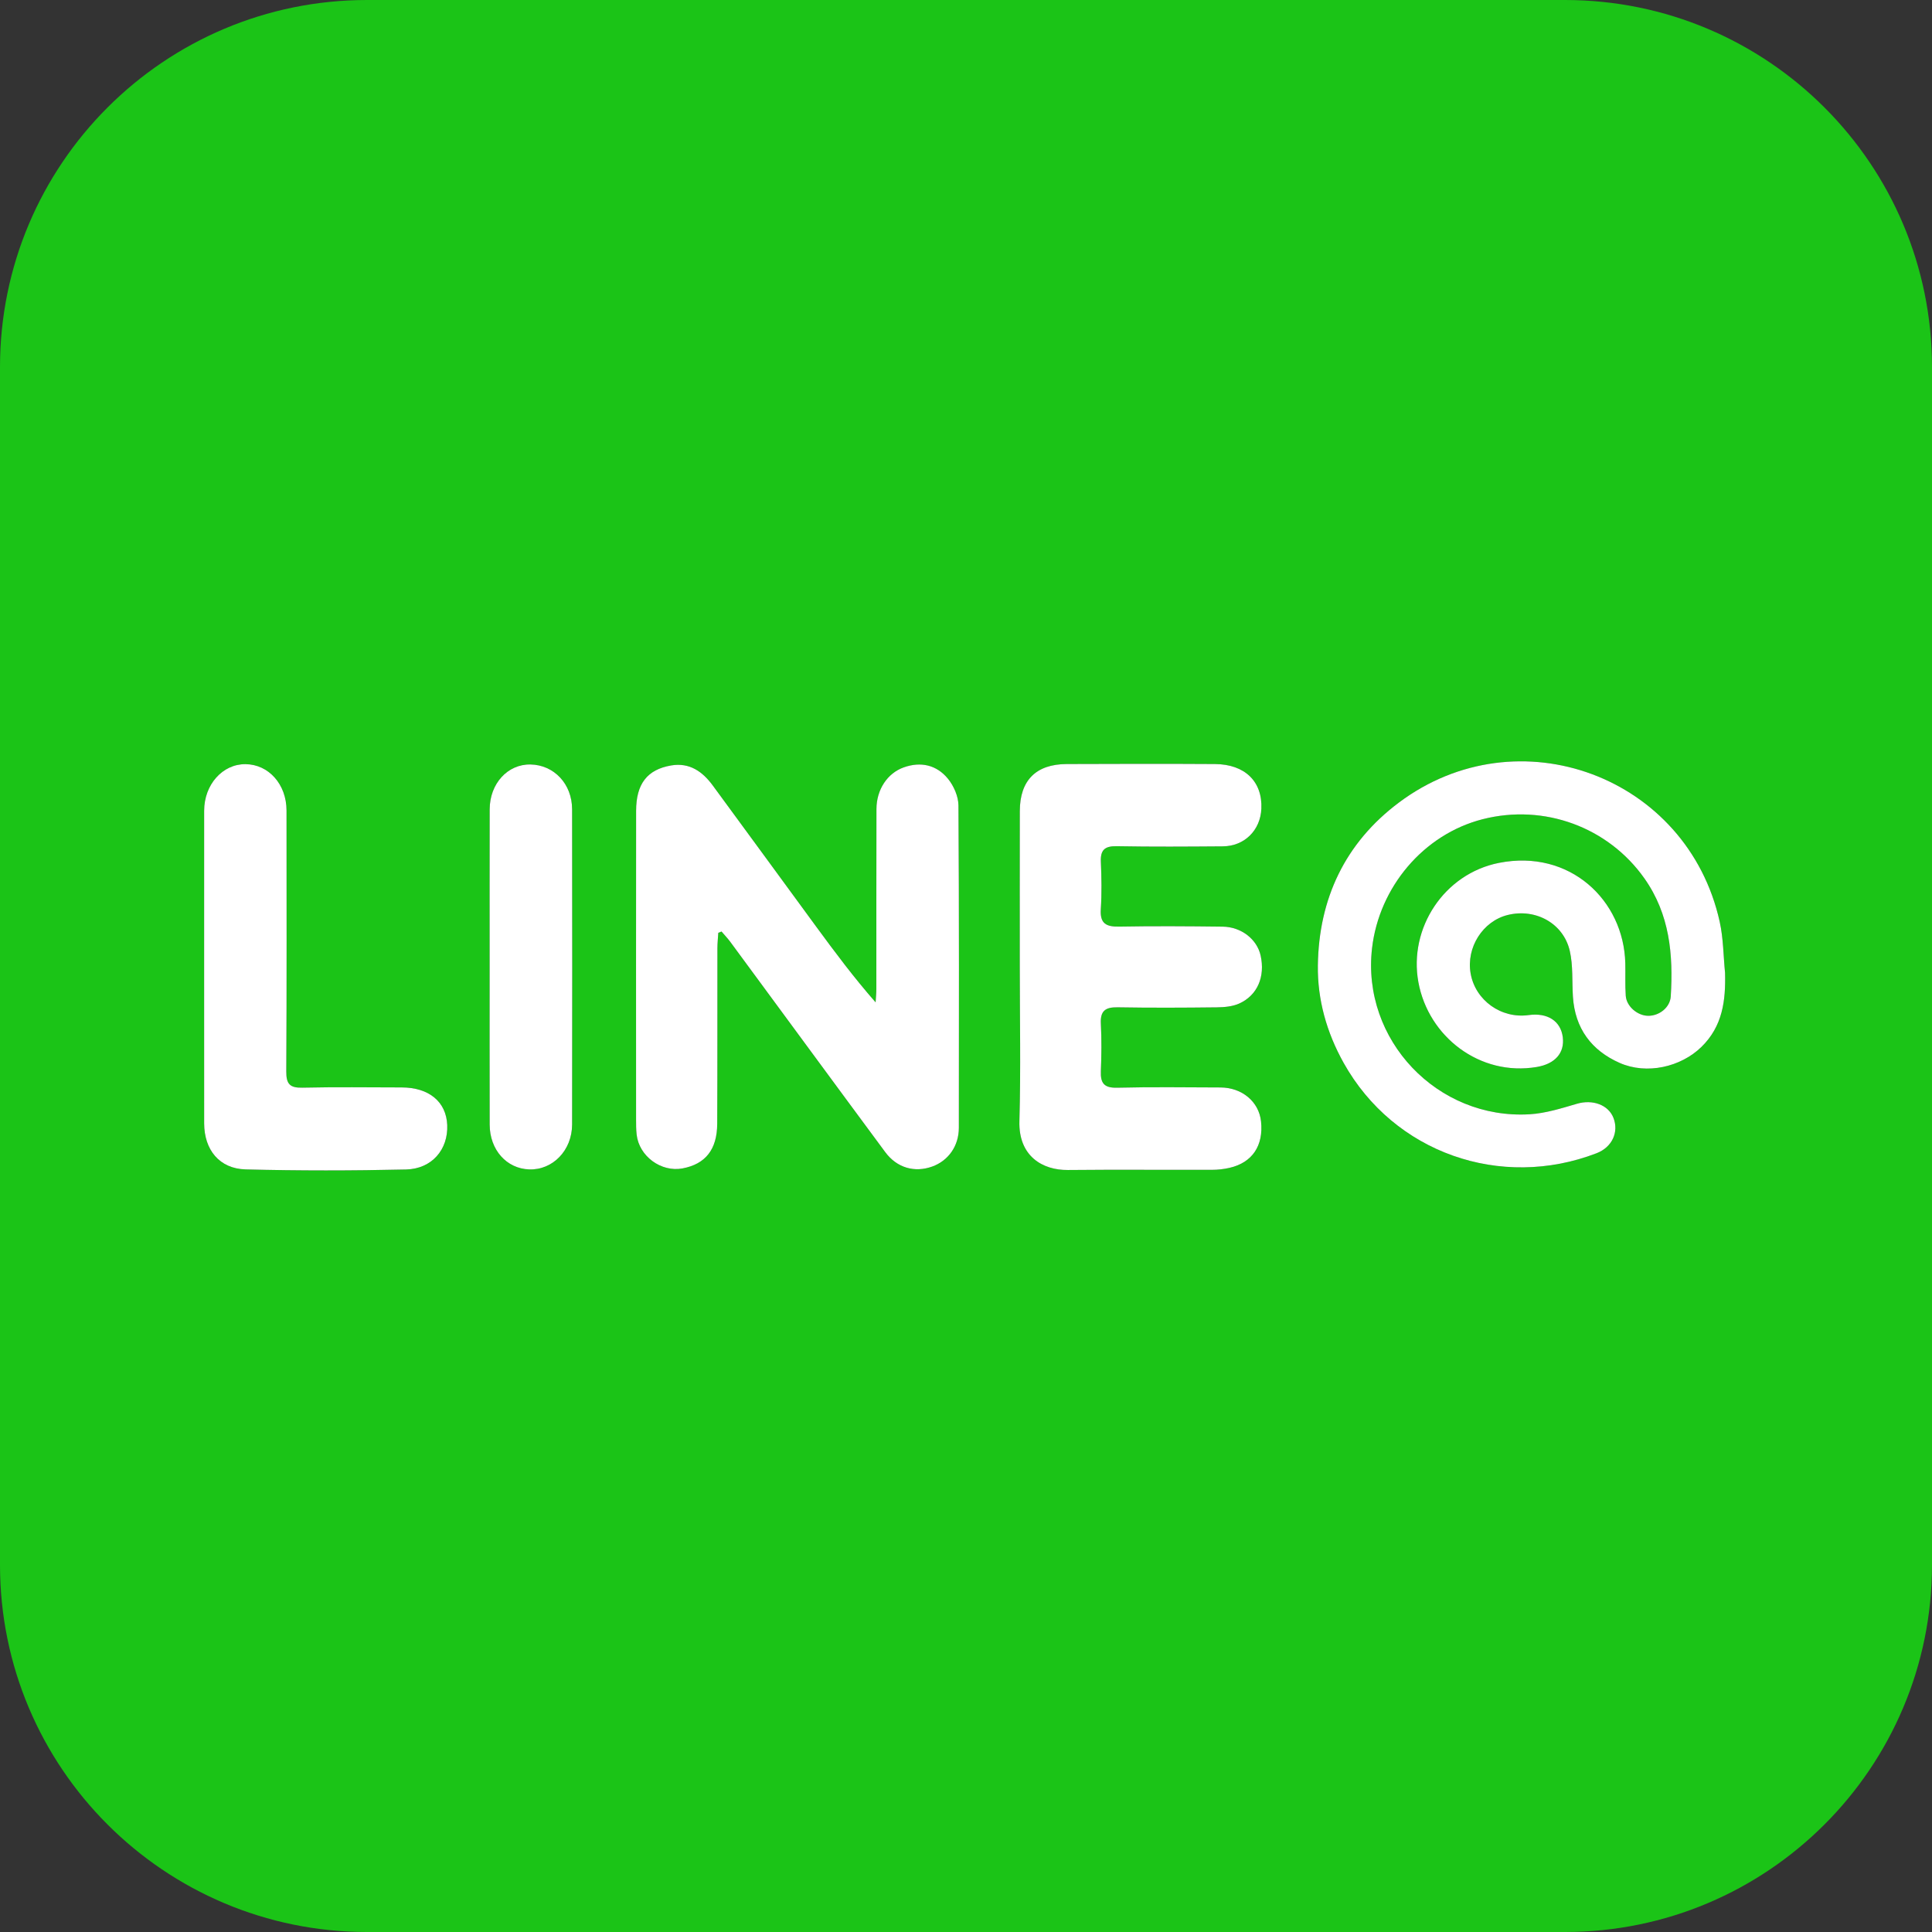
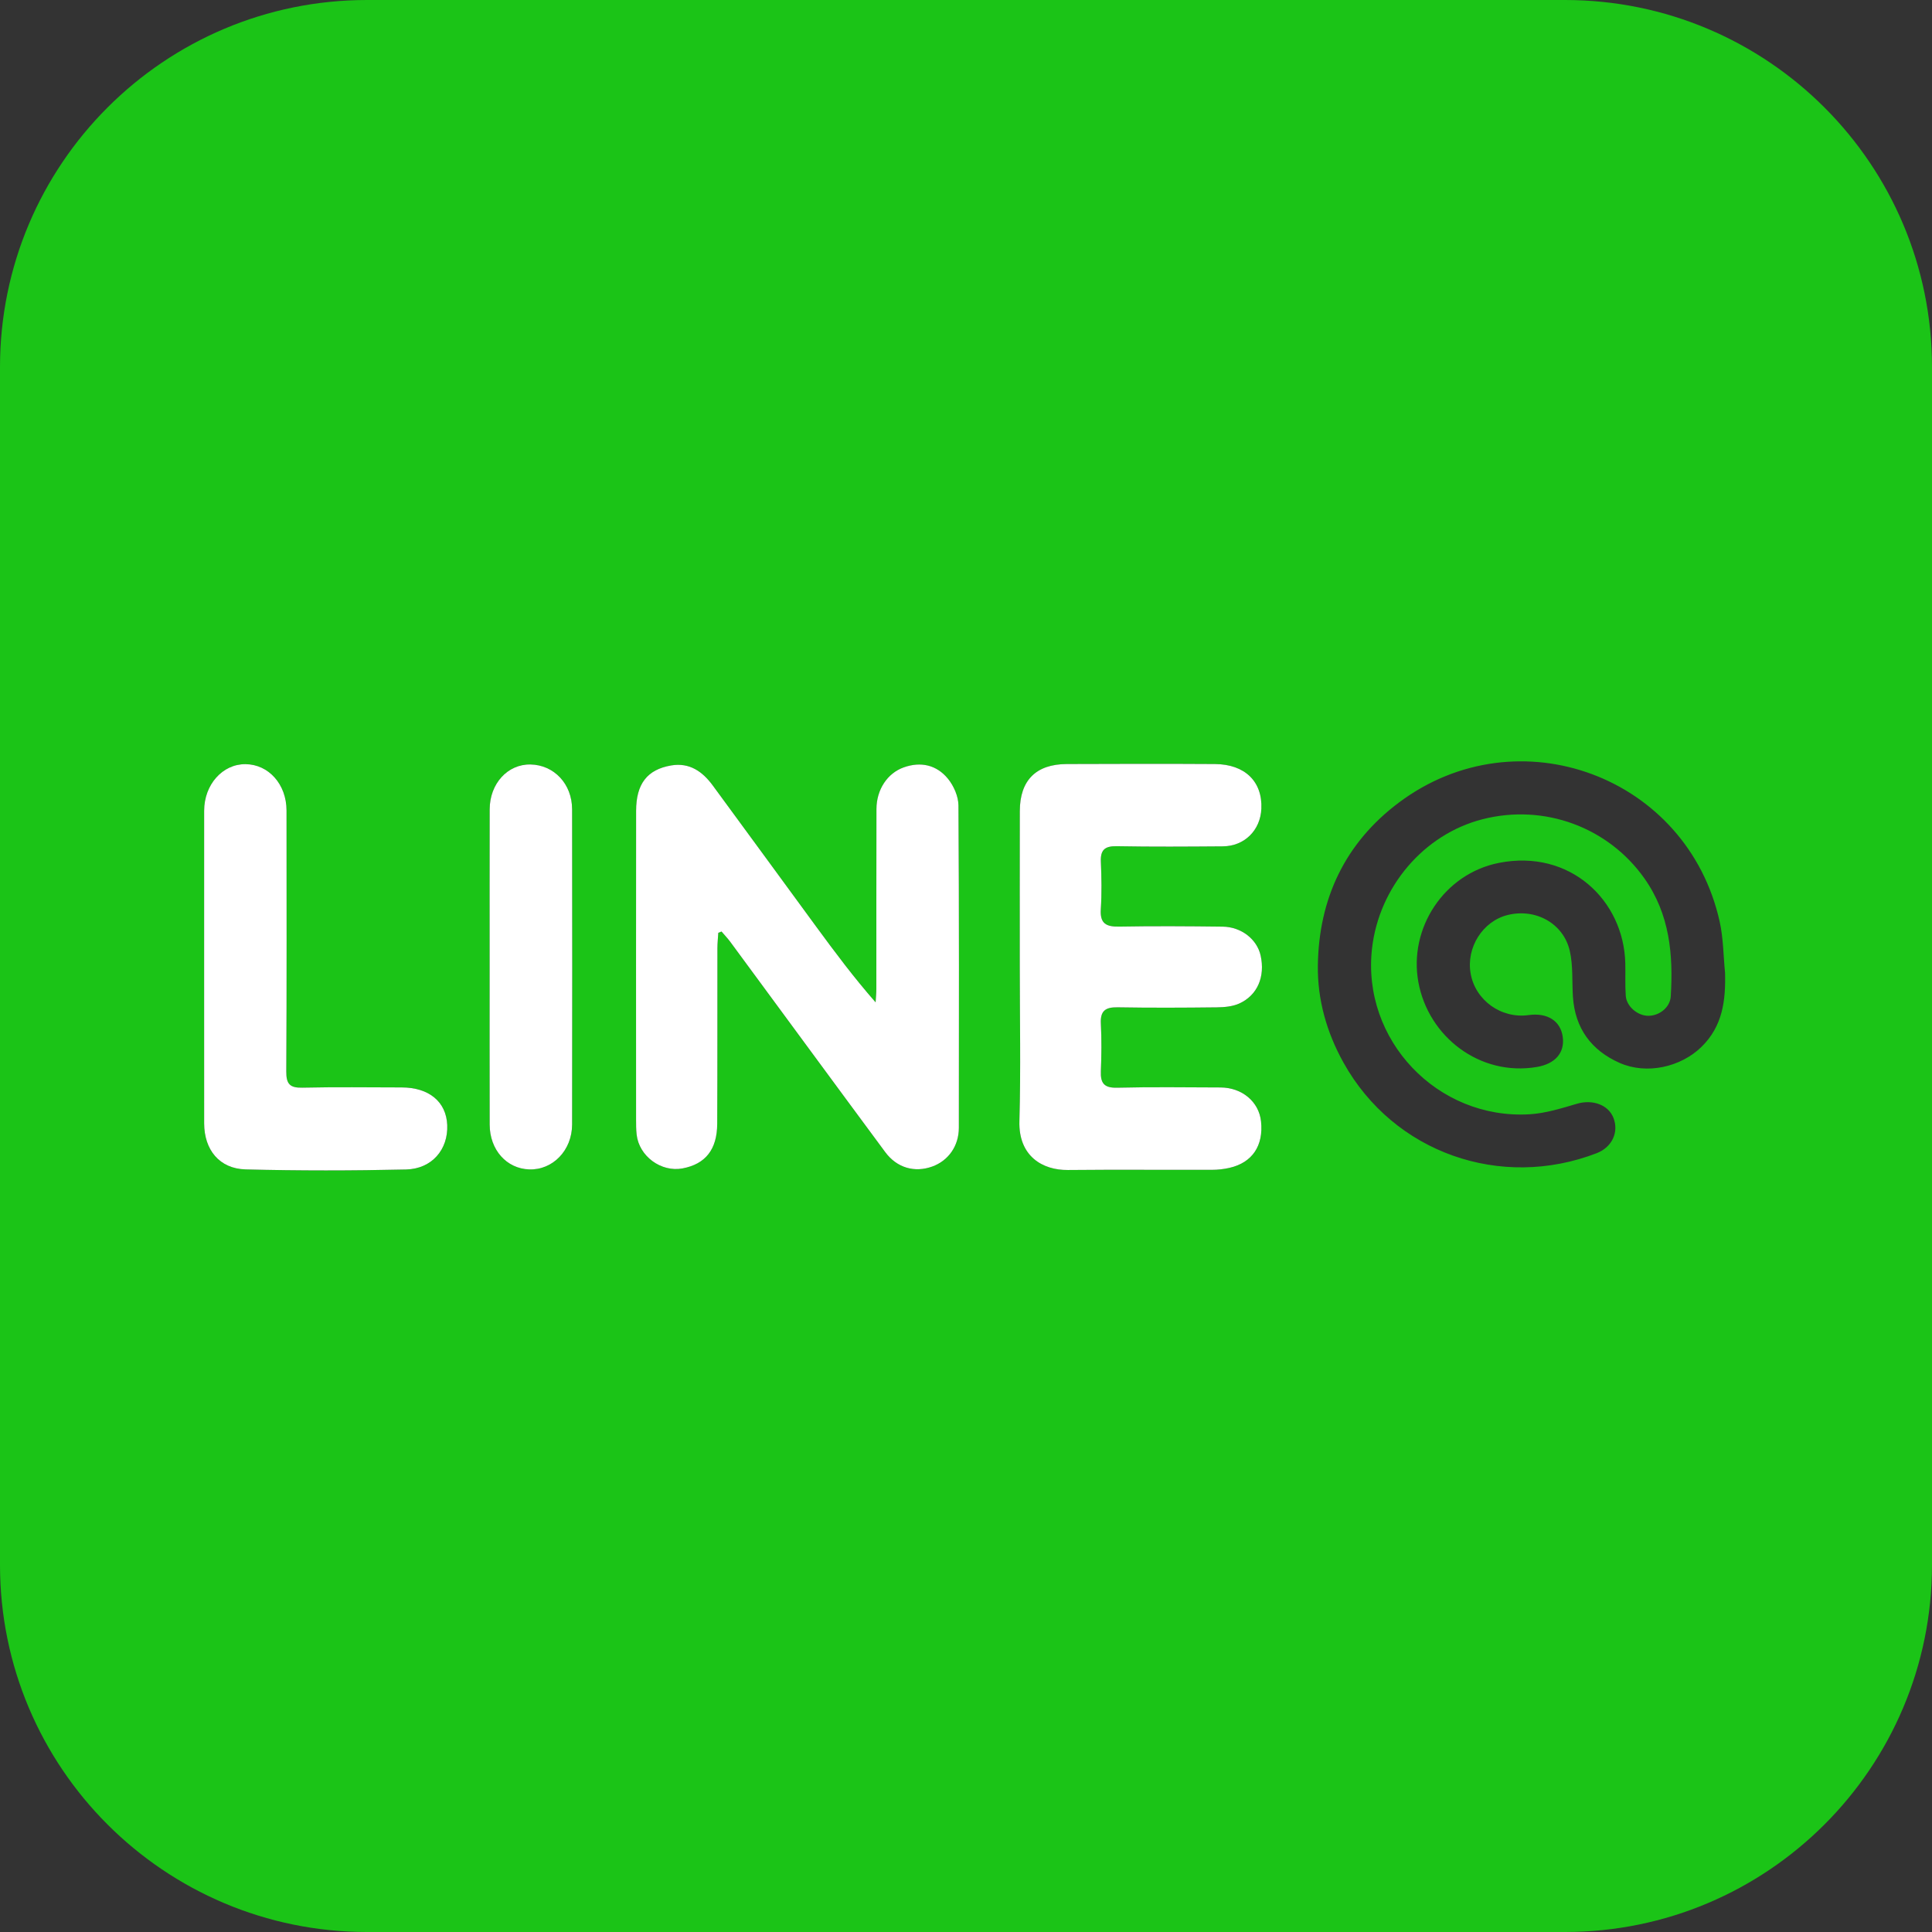
<svg xmlns="http://www.w3.org/2000/svg" version="1.1" id="icon" x="0px" y="0px" viewBox="0 0 400 400" style="enable-background:new 0 0 400 400;" xml:space="preserve">
  <rect x="0" y="0" width="400" height="400" fill="#333333" stroke="none" />
  <g>
    <path style="fill:#1BC417;" d="M324,0H76C34.026,0,0,34.026,0,76v248c0,41.974,34.026,76,76,76h128.333h9.146h62.648h15.206H324   c41.974,0,76-34.026,76-76V76C400,34.026,365.974,0,324,0z M84.064,242.129c-11.065,0.254-22.145,0.267-33.208-0.016   c-5.426-0.139-8.579-4.052-8.587-9.53c-0.017-10.79-0.005-21.58-0.005-32.369c0-10.79-0.011-21.58,0.004-32.369   c0.008-5.404,3.807-9.662,8.543-9.633c4.814,0.03,8.51,4.183,8.511,9.593c0.006,18.014,0.053,36.029-0.05,54.042   c-0.015,2.596,0.744,3.403,3.331,3.344c6.846-0.155,13.697-0.057,20.546-0.049c5.664,0.006,9.24,2.961,9.443,7.782   C92.806,237.969,89.447,242.005,84.064,242.129z M109.578,242.113c-4.698-0.15-8.182-4.048-8.195-9.274   c-0.025-10.878-0.008-21.757-0.008-32.635c0-10.878-0.018-21.757,0.008-32.635c0.012-5.341,3.732-9.387,8.455-9.294   c4.864,0.096,8.6,4.026,8.608,9.272c0.034,21.757,0.034,43.513,0,65.27C118.439,238.166,114.439,242.269,109.578,242.113z    M198.516,233.504c-0.004,3.771-2.179,6.825-5.53,8.025c-3.618,1.296-7.282,0.286-9.708-2.99   c-10.719-14.474-21.369-29-32.056-43.499c-0.562-0.763-1.225-1.452-1.841-2.176c-0.223,0.087-0.445,0.174-0.668,0.261   c-0.064,1.073-0.181,2.147-0.183,3.22c-0.018,12.11,0.02,24.221-0.041,36.331c-0.027,5.342-2.451,8.34-7.179,9.232   c-4.429,0.835-9.001-2.518-9.503-7.006c-0.114-1.023-0.116-2.062-0.116-3.093c-0.006-21.31-0.018-42.621,0.007-63.931   c0.006-5.586,2.298-8.547,7.244-9.397c3.798-0.653,6.496,1.254,8.61,4.125c7.174,9.742,14.293,19.525,21.451,29.278   c3.868,5.27,7.775,10.511,12.284,15.648c0.052-0.957,0.148-1.913,0.149-2.87c0.012-12.391-0.009-24.783,0.024-37.174   c0.011-4.009,2.26-7.405,5.652-8.611c3.548-1.262,6.812-0.496,9.143,2.345c1.21,1.474,2.166,3.663,2.178,5.537   C198.581,189.005,198.539,211.255,198.516,233.504z M227.923,221.77c-0.1,2.475,0.654,3.497,3.35,3.431   c7.131-0.175,14.269-0.074,21.404-0.051c4.488,0.015,7.973,2.957,8.407,7.028c0.536,5.029-1.816,8.539-6.532,9.615   c-1.176,0.268-2.408,0.405-3.615,0.408c-9.952,0.028-19.904-0.063-29.855,0.037c-5.204,0.052-10.223-2.832-10.022-10.103   c0.295-10.695,0.076-21.404,0.076-32.106c0-10.703-0.017-21.406,0.007-32.108c0.014-6.356,3.349-9.709,9.716-9.732   c10.233-0.037,20.467-0.064,30.7,0.002c6.196,0.039,9.845,3.648,9.593,9.251c-0.201,4.466-3.494,7.751-7.979,7.786   c-7.323,0.056-14.647,0.104-21.968-0.029c-2.449-0.044-3.389,0.743-3.284,3.205c0.14,3.28,0.202,6.581-0.012,9.853   c-0.195,2.98,1.124,3.636,3.811,3.588c7.133-0.128,14.27-0.079,21.404,0.006c3.886,0.047,7.136,2.626,7.878,5.993   c0.96,4.354-0.644,8.218-4.435,9.927c-1.387,0.626-3.079,0.772-4.637,0.79c-6.853,0.081-13.708,0.112-20.559-0.006   c-2.506-0.043-3.588,0.729-3.452,3.362C228.09,215.193,228.056,218.49,227.923,221.77z M352.25,216.768   c-4.253,4.14-11.288,5.782-16.915,3.299c-5.861-2.586-9.245-7.158-9.676-13.689c-0.209-3.167,0.051-6.434-0.647-9.485   c-1.311-5.736-7.087-8.874-12.848-7.456c-5.176,1.274-8.637,6.735-7.684,12.124c0.982,5.554,6.334,9.389,12.006,8.601   c3.905-0.542,6.643,1.225,7.07,4.562c0.421,3.29-1.612,5.545-5.377,6.183c-11.776,1.995-22.454-6.26-24.519-17.559   c-2.043-11.183,5.315-22.455,16.684-24.699c14.686-2.898,25.832,7.744,26.155,20.76c0.056,2.252-0.062,4.513,0.096,6.755   c0.155,2.196,2.417,4.109,4.612,4.145c2.3,0.037,4.562-1.704,4.705-4.022c0.534-8.656-0.207-17-5.469-24.444   c-7.46-10.554-20.701-15.502-33.492-12.231c-12.236,3.128-21.427,14.079-22.885,26.715c-2.186,18.955,13.517,35.511,32.634,34.37   c3.305-0.197,6.596-1.241,9.809-2.182c3.192-0.935,6.482,0.192,7.547,2.948c1.126,2.914-0.254,6.05-3.508,7.302   c-19.83,7.635-41.95-0.05-52.373-18.726c-3.518-6.303-5.423-13.101-5.326-20.153c0.188-13.786,5.611-25.366,16.784-33.73   c24.682-18.477,59.738-5.431,66.411,24.674c0.763,3.443,0.76,7.056,1.111,10.59C357.301,207.147,356.668,212.468,352.25,216.768z" />
    <path style="fill:#FFFFFF;" d="M196.256,161.22c-2.331-2.841-5.595-3.607-9.143-2.345c-3.392,1.206-5.641,4.603-5.652,8.611   c-0.033,12.391-0.012,24.783-0.024,37.174c-0.001,0.957-0.097,1.913-0.149,2.87c-4.509-5.137-8.416-10.378-12.284-15.648   c-7.159-9.753-14.278-19.535-21.451-29.278c-2.114-2.871-4.812-4.777-8.61-4.125c-4.946,0.85-7.238,3.812-7.244,9.397   c-0.024,21.31-0.012,42.621-0.007,63.931c0,1.032,0.001,2.07,0.116,3.093c0.502,4.487,5.074,7.84,9.503,7.006   c4.728-0.891,7.153-3.89,7.179-9.232c0.061-12.11,0.023-24.22,0.041-36.331c0.002-1.074,0.119-2.147,0.183-3.22   c0.223-0.087,0.445-0.174,0.668-0.261c0.616,0.724,1.279,1.413,1.841,2.176c10.686,14.499,21.336,29.025,32.056,43.499   c2.427,3.276,6.09,4.286,9.708,2.99c3.352-1.2,5.527-4.254,5.53-8.025c0.023-22.249,0.064-44.499-0.083-66.747   C198.422,164.884,197.466,162.695,196.256,161.22z" />
-     <path style="fill:#FFFFFF;" d="M356.044,190.83c-6.672-30.105-41.729-43.151-66.411-24.674   c-11.173,8.364-16.596,19.945-16.784,33.73c-0.096,7.053,1.809,13.85,5.326,20.153c10.424,18.676,32.543,26.36,52.373,18.726   c3.254-1.253,4.634-4.388,3.508-7.302c-1.065-2.756-4.355-3.882-7.547-2.948c-3.213,0.941-6.504,1.985-9.809,2.182   c-19.117,1.14-34.821-15.415-32.634-34.37c1.457-12.636,10.649-23.587,22.885-26.715c12.791-3.27,26.032,1.677,33.492,12.231   c5.262,7.445,6.003,15.789,5.469,24.444c-0.143,2.318-2.404,4.059-4.705,4.022c-2.195-0.035-4.457-1.948-4.612-4.145   c-0.158-2.243-0.041-4.504-0.096-6.755c-0.322-13.016-11.469-23.658-26.155-20.76c-11.37,2.244-18.728,13.516-16.684,24.699   c2.065,11.299,12.743,19.555,24.519,17.559c3.765-0.638,5.798-2.894,5.377-6.183c-0.427-3.337-3.166-5.104-7.07-4.562   c-5.672,0.787-11.025-3.047-12.006-8.601c-0.953-5.389,2.509-10.85,7.684-12.124c5.761-1.418,11.537,1.72,12.848,7.456   c0.698,3.051,0.438,6.318,0.647,9.485c0.43,6.531,3.815,11.102,9.676,13.689c5.627,2.483,12.662,0.841,16.915-3.299   c4.417-4.3,5.051-9.621,4.905-15.347C356.804,197.886,356.807,194.273,356.044,190.83z" />
    <path style="fill:#FFFFFF;" d="M231.372,208.554c6.851,0.118,13.707,0.086,20.559,0.006c1.557-0.018,3.249-0.165,4.637-0.79   c3.791-1.709,5.394-5.573,4.435-9.927c-0.742-3.366-3.992-5.946-7.878-5.993c-7.134-0.085-14.271-0.135-21.404-0.006   c-2.687,0.048-4.005-0.608-3.811-3.588c0.214-3.272,0.152-6.573,0.012-9.853c-0.105-2.462,0.835-3.249,3.284-3.205   c7.321,0.133,14.645,0.085,21.968,0.029c4.485-0.035,7.778-3.32,7.979-7.786c0.252-5.603-3.397-9.211-9.593-9.251   c-10.233-0.065-20.467-0.038-30.7-0.002c-6.366,0.023-9.702,3.376-9.716,9.732c-0.024,10.703-0.006,21.406-0.007,32.108   c0,10.703,0.219,21.412-0.076,32.106c-0.201,7.27,4.818,10.155,10.022,10.103c9.951-0.1,19.903-0.009,29.855-0.037   c1.207-0.003,2.439-0.14,3.615-0.408c4.715-1.076,7.068-4.586,6.532-9.615c-0.434-4.071-3.919-7.014-8.407-7.028   c-7.135-0.023-14.273-0.124-21.404,0.051c-2.697,0.066-3.45-0.956-3.35-3.431c0.132-3.281,0.167-6.577-0.003-9.854   C227.785,209.283,228.867,208.511,231.372,208.554z" />
    <path style="fill:#FFFFFF;" d="M83.15,225.141c-6.849-0.008-13.701-0.106-20.546,0.049c-2.588,0.059-3.346-0.747-3.331-3.344   c0.103-18.014,0.056-36.028,0.05-54.042c-0.002-5.41-3.697-9.563-8.511-9.593c-4.736-0.03-8.536,4.228-8.543,9.633   c-0.015,10.79-0.004,21.58-0.004,32.369c0,10.79-0.012,21.58,0.005,32.369c0.009,5.478,3.161,9.391,8.587,9.53   c11.064,0.283,22.144,0.271,33.208,0.016c5.382-0.124,8.742-4.16,8.529-9.206C92.39,228.102,88.813,225.147,83.15,225.141z" />
    <path style="fill:#FFFFFF;" d="M109.839,158.276c-4.723-0.093-8.443,3.952-8.455,9.294c-0.025,10.878-0.008,21.757-0.008,32.635   c0,10.878-0.018,21.757,0.008,32.635c0.012,5.225,3.497,9.123,8.195,9.274c4.861,0.156,8.861-3.947,8.869-9.295   c0.033-21.757,0.034-43.513,0-65.27C118.439,162.302,114.703,158.372,109.839,158.276z" />
  </g>
</svg>